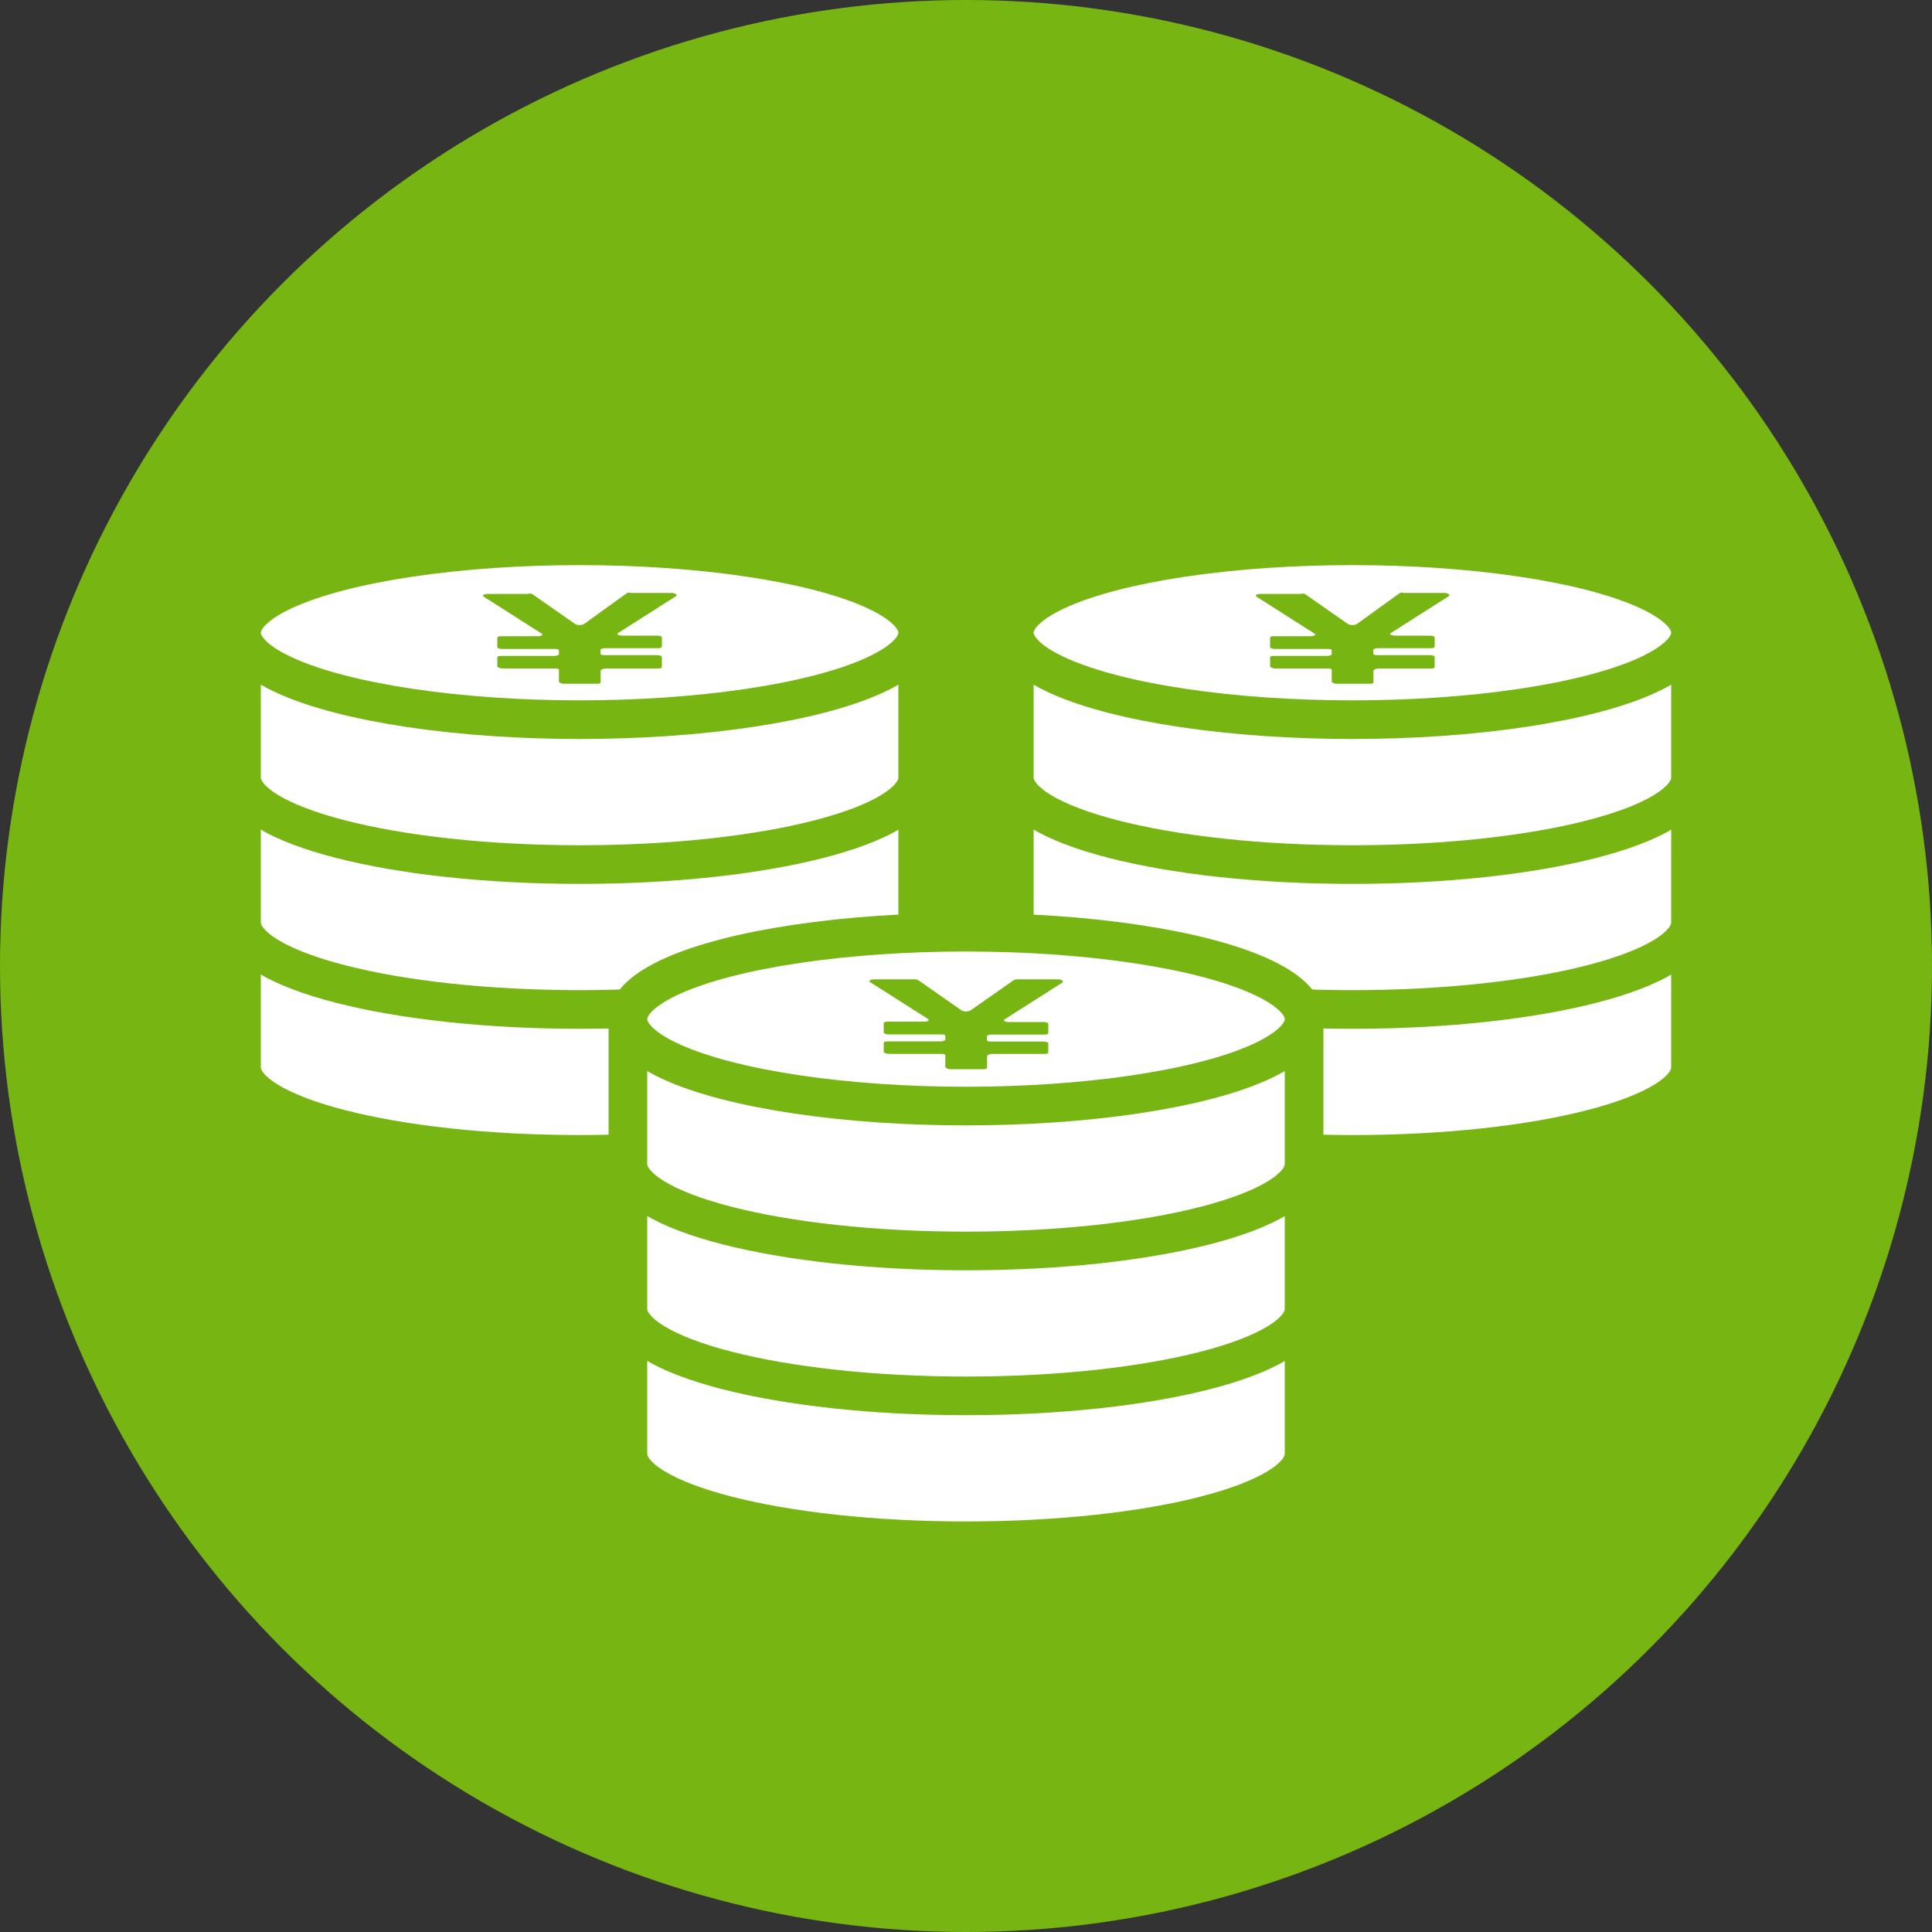
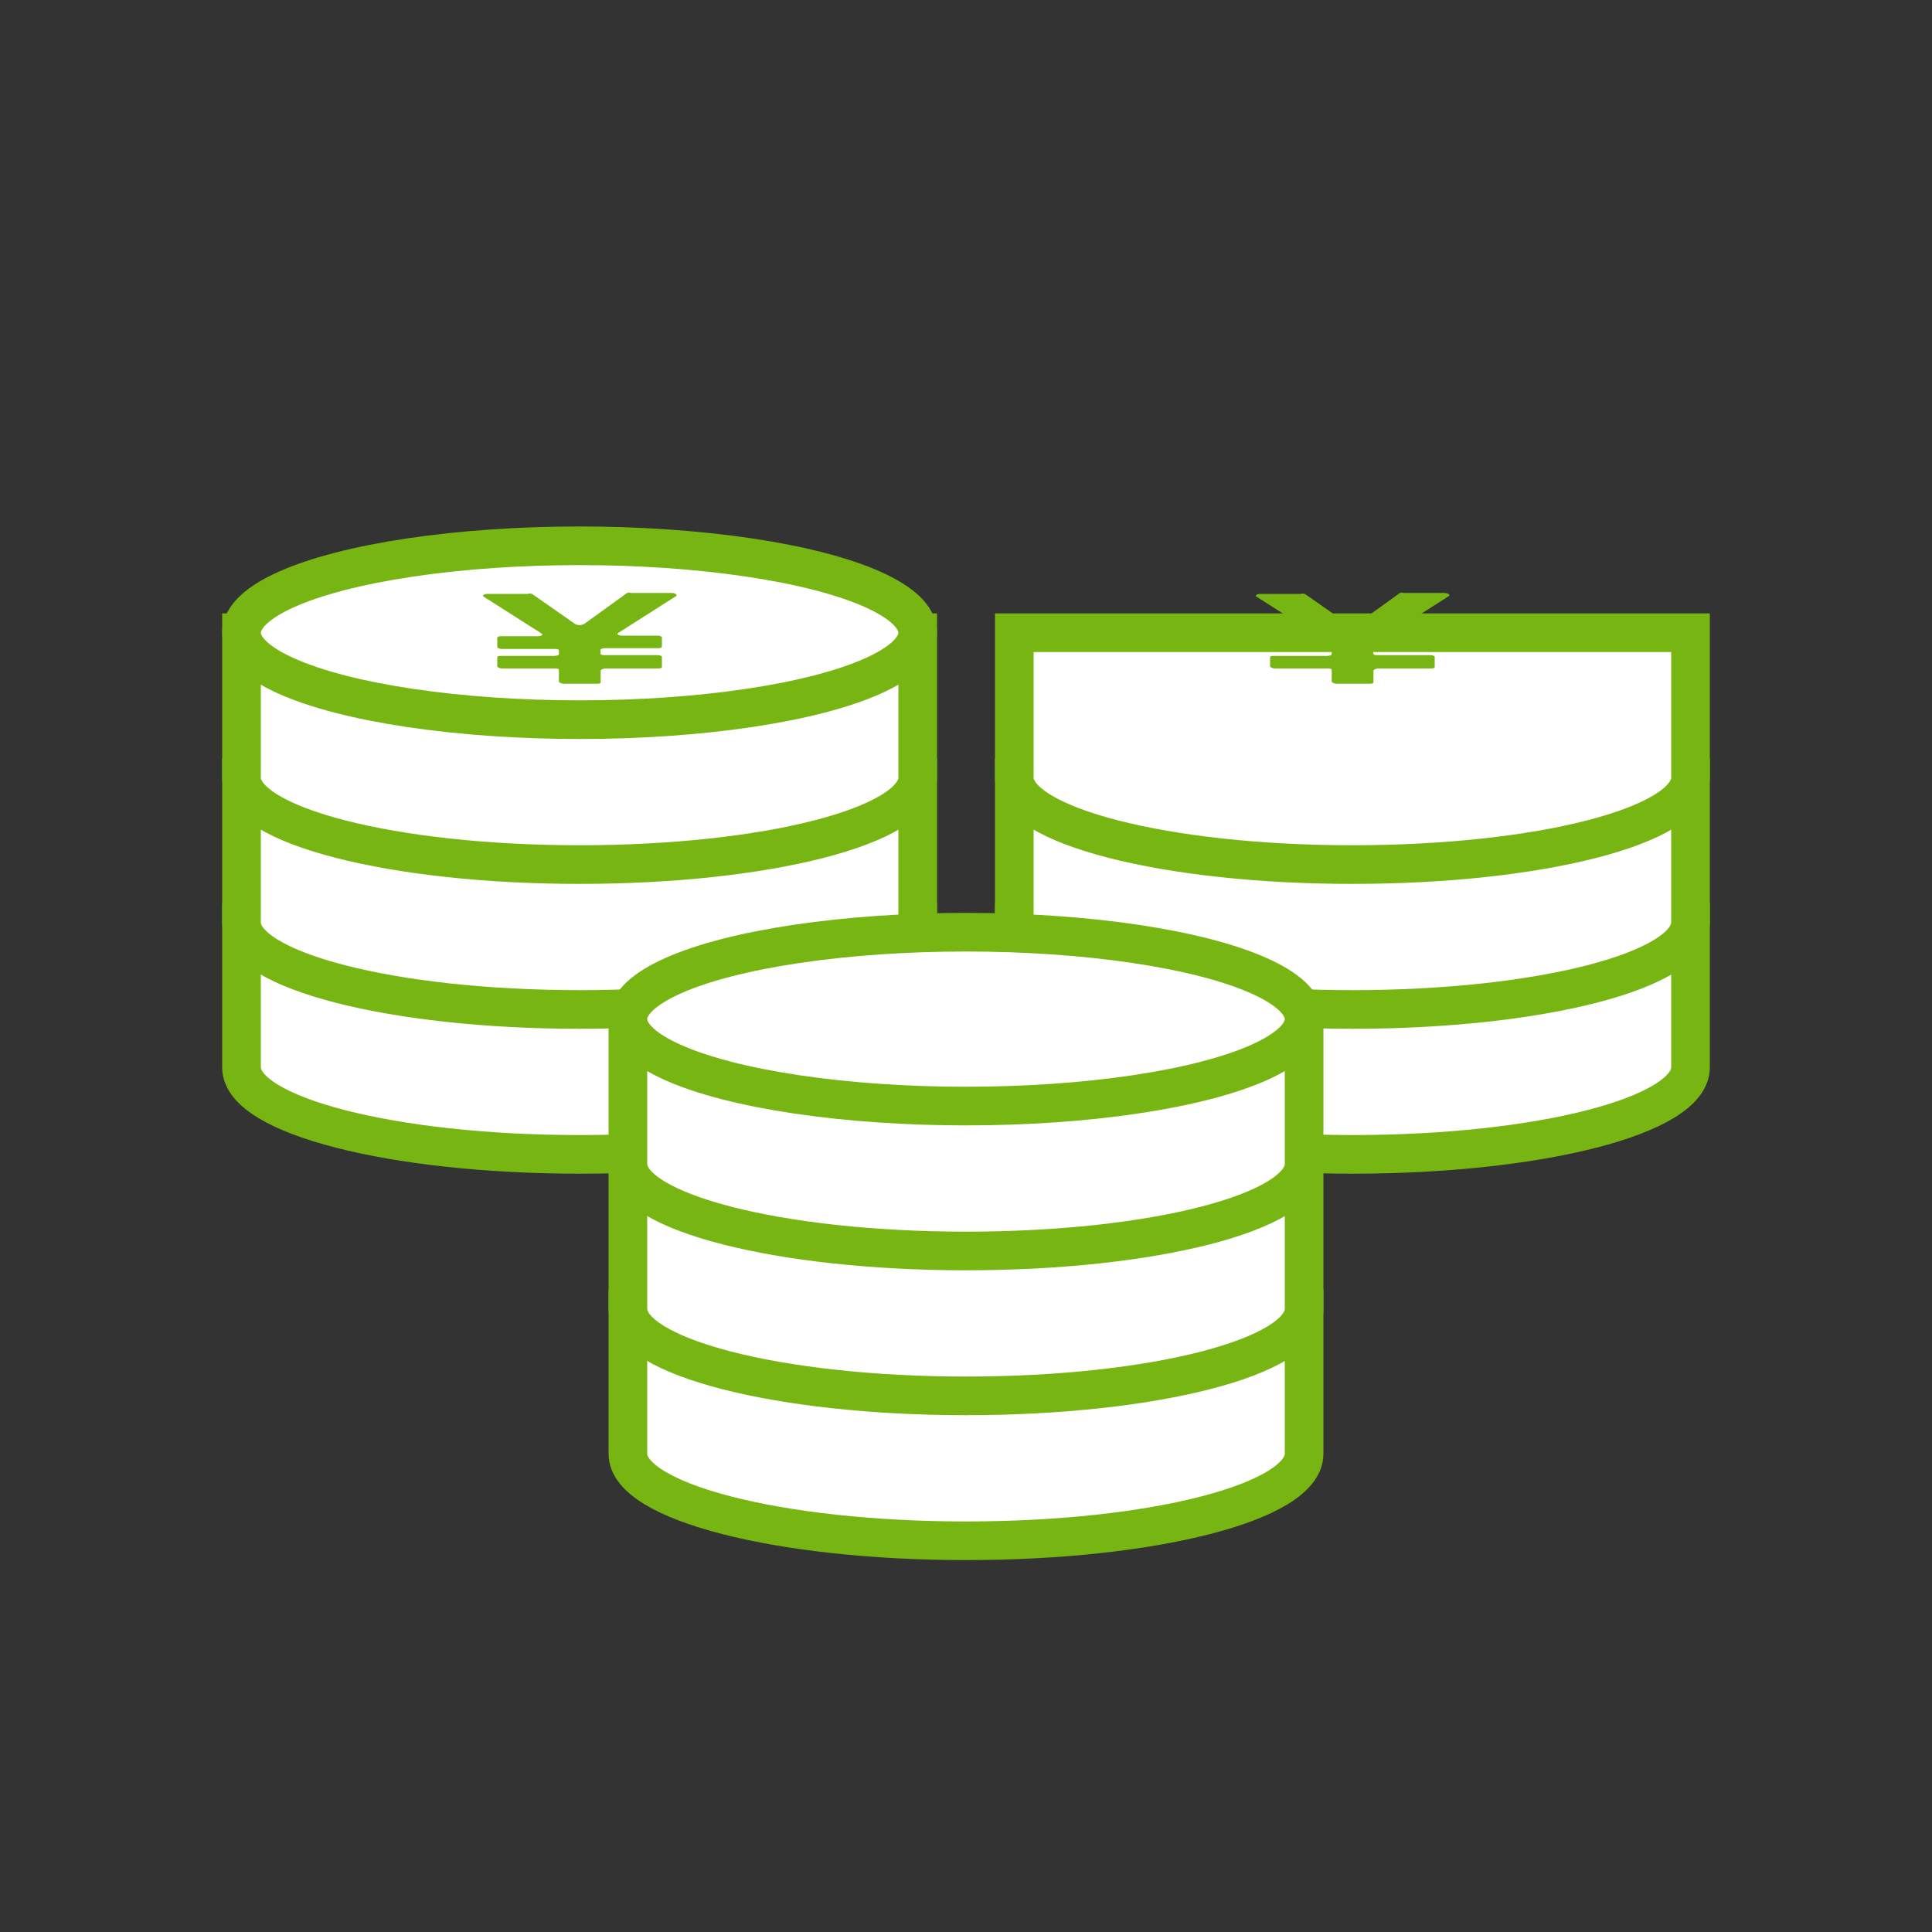
<svg xmlns="http://www.w3.org/2000/svg" viewBox="0 0 100 100">
  <rect x="0" y="0" width="100" height="100" fill="#333333" stroke="none" />
  <defs>
    <style>.cls-1{fill:#77b512;}.cls-2,.cls-3{fill:#fff;stroke-miterlimit:10;}.cls-2{stroke:#77b512;stroke-width:2px;}.cls-3{stroke:#ef8200;}</style>
  </defs>
  <g id="レイヤー_2" data-name="レイヤー 2">
    <g id="text">
-       <circle class="cls-1" cx="50" cy="50" r="50" />
      <path class="cls-2" d="M52.5,55.25c0,2.49,7.84,4.5,17.5,4.5s17.5-2,17.5-4.5v-7.5h-35Z" />
      <ellipse class="cls-3" cx="70" cy="47.75" rx="17.5" ry="4.5" />
      <path class="cls-2" d="M52.5,47.75c0,2.49,7.84,4.5,17.5,4.5s17.5-2,17.5-4.5v-7.5h-35Z" />
      <ellipse class="cls-3" cx="70" cy="40.25" rx="17.5" ry="4.5" />
      <path class="cls-2" d="M52.5,40.25c0,2.49,7.84,4.5,17.5,4.5s17.5-2,17.5-4.5v-7.5h-35Z" />
-       <ellipse class="cls-2" cx="70" cy="32.75" rx="17.5" ry="4.5" />
      <path class="cls-1" d="M74.74,30.69H72.68a.42.42,0,0,0-.22,0L70.23,32.3a.53.53,0,0,1-.46,0l-2.23-1.56a.42.42,0,0,0-.22,0H65.26c-.2,0-.32.08-.23.14l3,1.91c.1.07,0,.14-.22.14H66c-.14,0-.26,0-.26.1v.46c0,.05.12.1.26.1h2.67c.14,0,.26,0,.26.09v.17c0,.06-.12.1-.26.1H66c-.14,0-.26,0-.26.09v.47s.12.09.26.09h2.67c.14,0,.26,0,.26.09v.61s.11.09.25.09h1.66c.14,0,.25,0,.25-.09v-.61s.12-.09.26-.09H74c.14,0,.26,0,.26-.09V34c0-.05-.12-.09-.26-.09H71.34c-.14,0-.26,0-.26-.1v-.17c0-.05.12-.09.26-.09H74c.14,0,.26,0,.26-.1V33c0-.06-.12-.1-.26-.1H72.22c-.2,0-.32-.07-.22-.14l3-1.91C75.06,30.77,74.94,30.69,74.74,30.69Z" />
      <path class="cls-2" d="M12.5,55.25c0,2.49,7.84,4.5,17.5,4.5s17.5-2,17.5-4.5v-7.5h-35Z" />
      <ellipse class="cls-3" cx="30" cy="47.75" rx="17.5" ry="4.5" />
      <path class="cls-2" d="M12.5,47.75c0,2.49,7.84,4.5,17.5,4.5s17.5-2,17.5-4.5v-7.5h-35Z" />
      <ellipse class="cls-3" cx="30" cy="40.25" rx="17.5" ry="4.5" />
      <path class="cls-2" d="M12.5,40.25c0,2.49,7.84,4.5,17.5,4.5s17.5-2,17.5-4.5v-7.5h-35Z" />
      <ellipse class="cls-2" cx="30" cy="32.75" rx="17.5" ry="4.5" />
      <path class="cls-1" d="M34.74,30.69H32.68a.42.42,0,0,0-.22,0L30.23,32.3a.53.53,0,0,1-.46,0l-2.23-1.56a.42.42,0,0,0-.22,0H25.26c-.2,0-.32.08-.23.14l3,1.91c.1.07,0,.14-.22.14H26c-.14,0-.26,0-.26.1v.46c0,.05.12.1.26.1h2.67c.14,0,.26,0,.26.09v.17c0,.06-.12.1-.26.1H26c-.14,0-.26,0-.26.09v.47s.12.09.26.09h2.67c.14,0,.26,0,.26.09v.61s.11.09.25.09h1.66c.14,0,.25,0,.25-.09v-.61s.12-.09.26-.09H34c.14,0,.26,0,.26-.09V34c0-.05-.12-.09-.26-.09H31.34c-.14,0-.26,0-.26-.1v-.17c0-.05.12-.09.26-.09H34c.14,0,.26,0,.26-.1V33c0-.06-.12-.1-.26-.1H32.22c-.2,0-.32-.07-.22-.14l3-1.91C35.06,30.77,34.94,30.69,34.74,30.69Z" />
      <path class="cls-2" d="M32.5,75.25c0,2.49,7.84,4.5,17.5,4.5s17.5-2,17.5-4.5v-7.5h-35Z" />
      <ellipse class="cls-3" cx="50" cy="67.75" rx="17.5" ry="4.5" />
      <path class="cls-2" d="M32.5,67.75c0,2.49,7.84,4.5,17.5,4.5s17.5-2,17.5-4.5v-7.5h-35Z" />
      <ellipse class="cls-3" cx="50" cy="60.25" rx="17.5" ry="4.5" />
      <path class="cls-2" d="M32.5,60.25c0,2.49,7.84,4.5,17.5,4.5s17.5-2,17.5-4.5v-7.5h-35Z" />
      <ellipse class="cls-2" cx="50" cy="52.75" rx="17.5" ry="4.5" />
-       <path class="cls-1" d="M54.74,50.69H52.68a.42.42,0,0,0-.22.05L50.23,52.3a.53.53,0,0,1-.46,0l-2.23-1.56a.42.42,0,0,0-.22-.05H45.26c-.2,0-.32.08-.23.14l3,1.91c.1.07,0,.14-.22.14H46c-.14,0-.26,0-.26.1v.46c0,.05.12.1.26.1h2.67c.14,0,.26,0,.26.09v.17c0,.06-.12.1-.26.1H46c-.14,0-.26,0-.26.09v.47s.12.09.26.09h2.67c.14,0,.26,0,.26.09v.61s.11.09.25.09h1.66c.14,0,.25,0,.25-.09v-.61s.12-.09.26-.09H54c.14,0,.26,0,.26-.09V54c0-.05-.12-.09-.26-.09H51.34c-.14,0-.26,0-.26-.1v-.17c0-.05.12-.09.26-.09H54c.14,0,.26,0,.26-.1V53c0-.06-.12-.1-.26-.1H52.22c-.2,0-.32-.07-.22-.14l3-1.91C55.06,50.77,54.94,50.69,54.74,50.69Z" />
    </g>
  </g>
</svg>